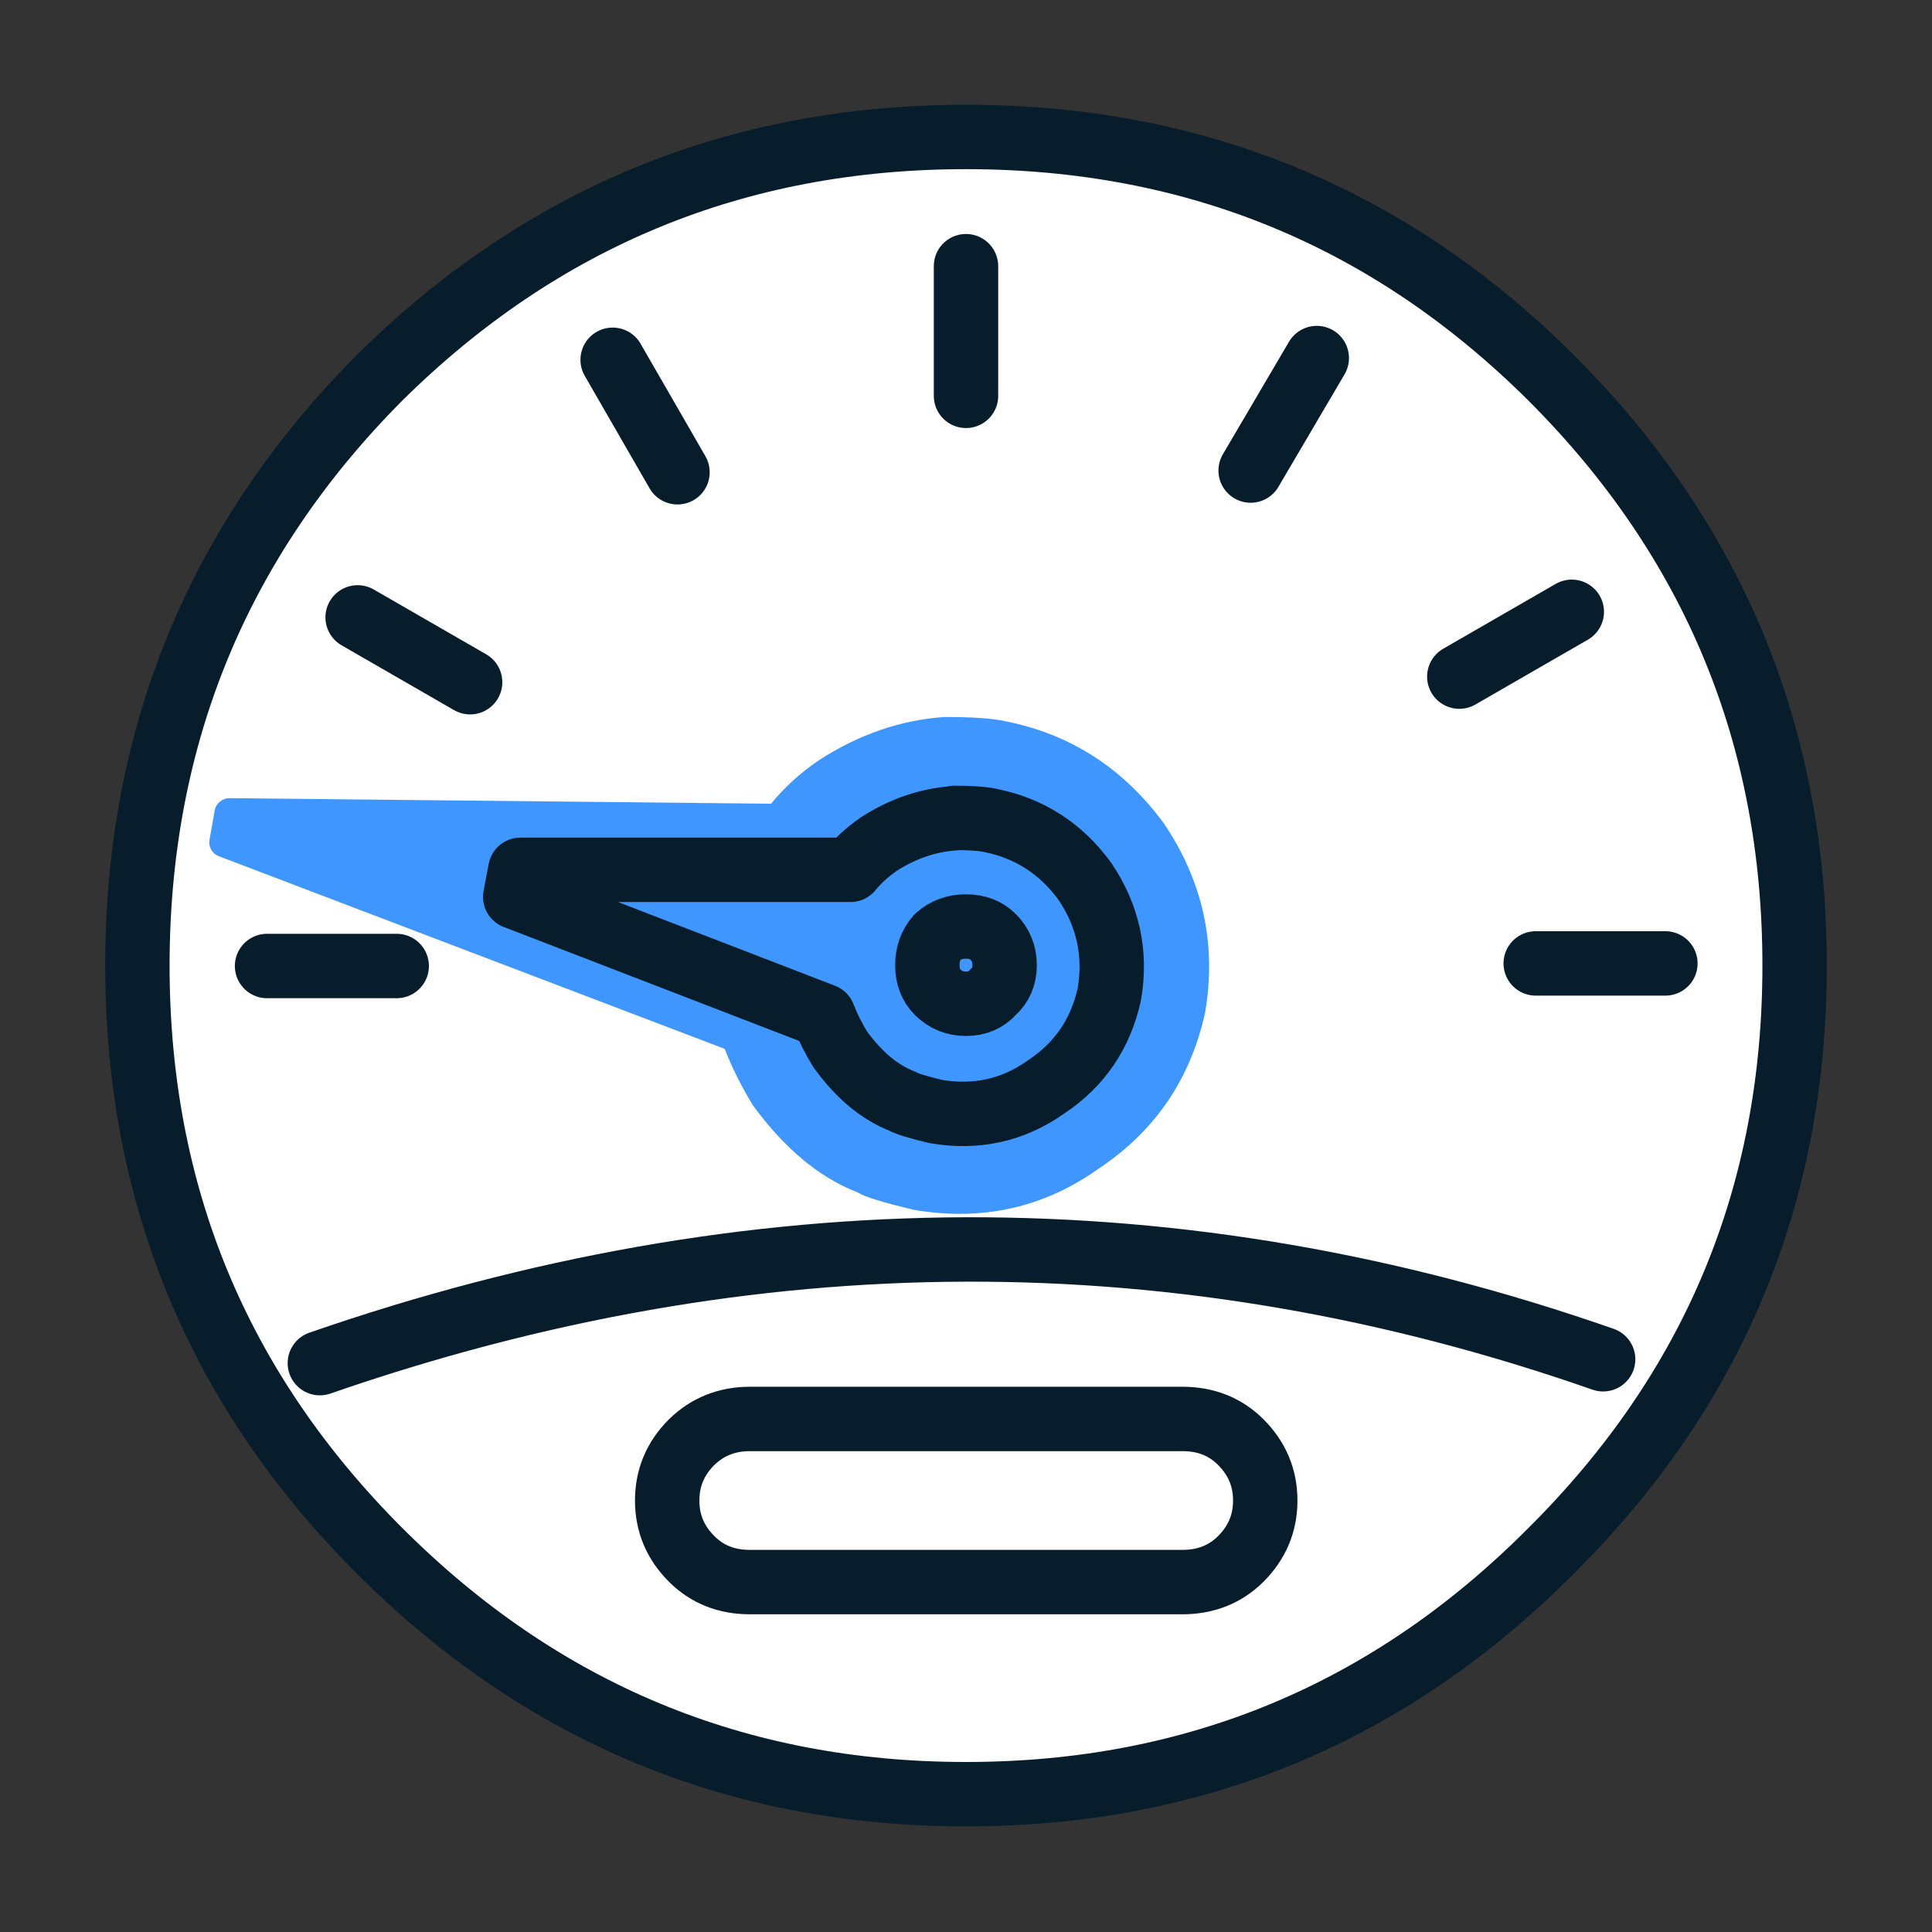
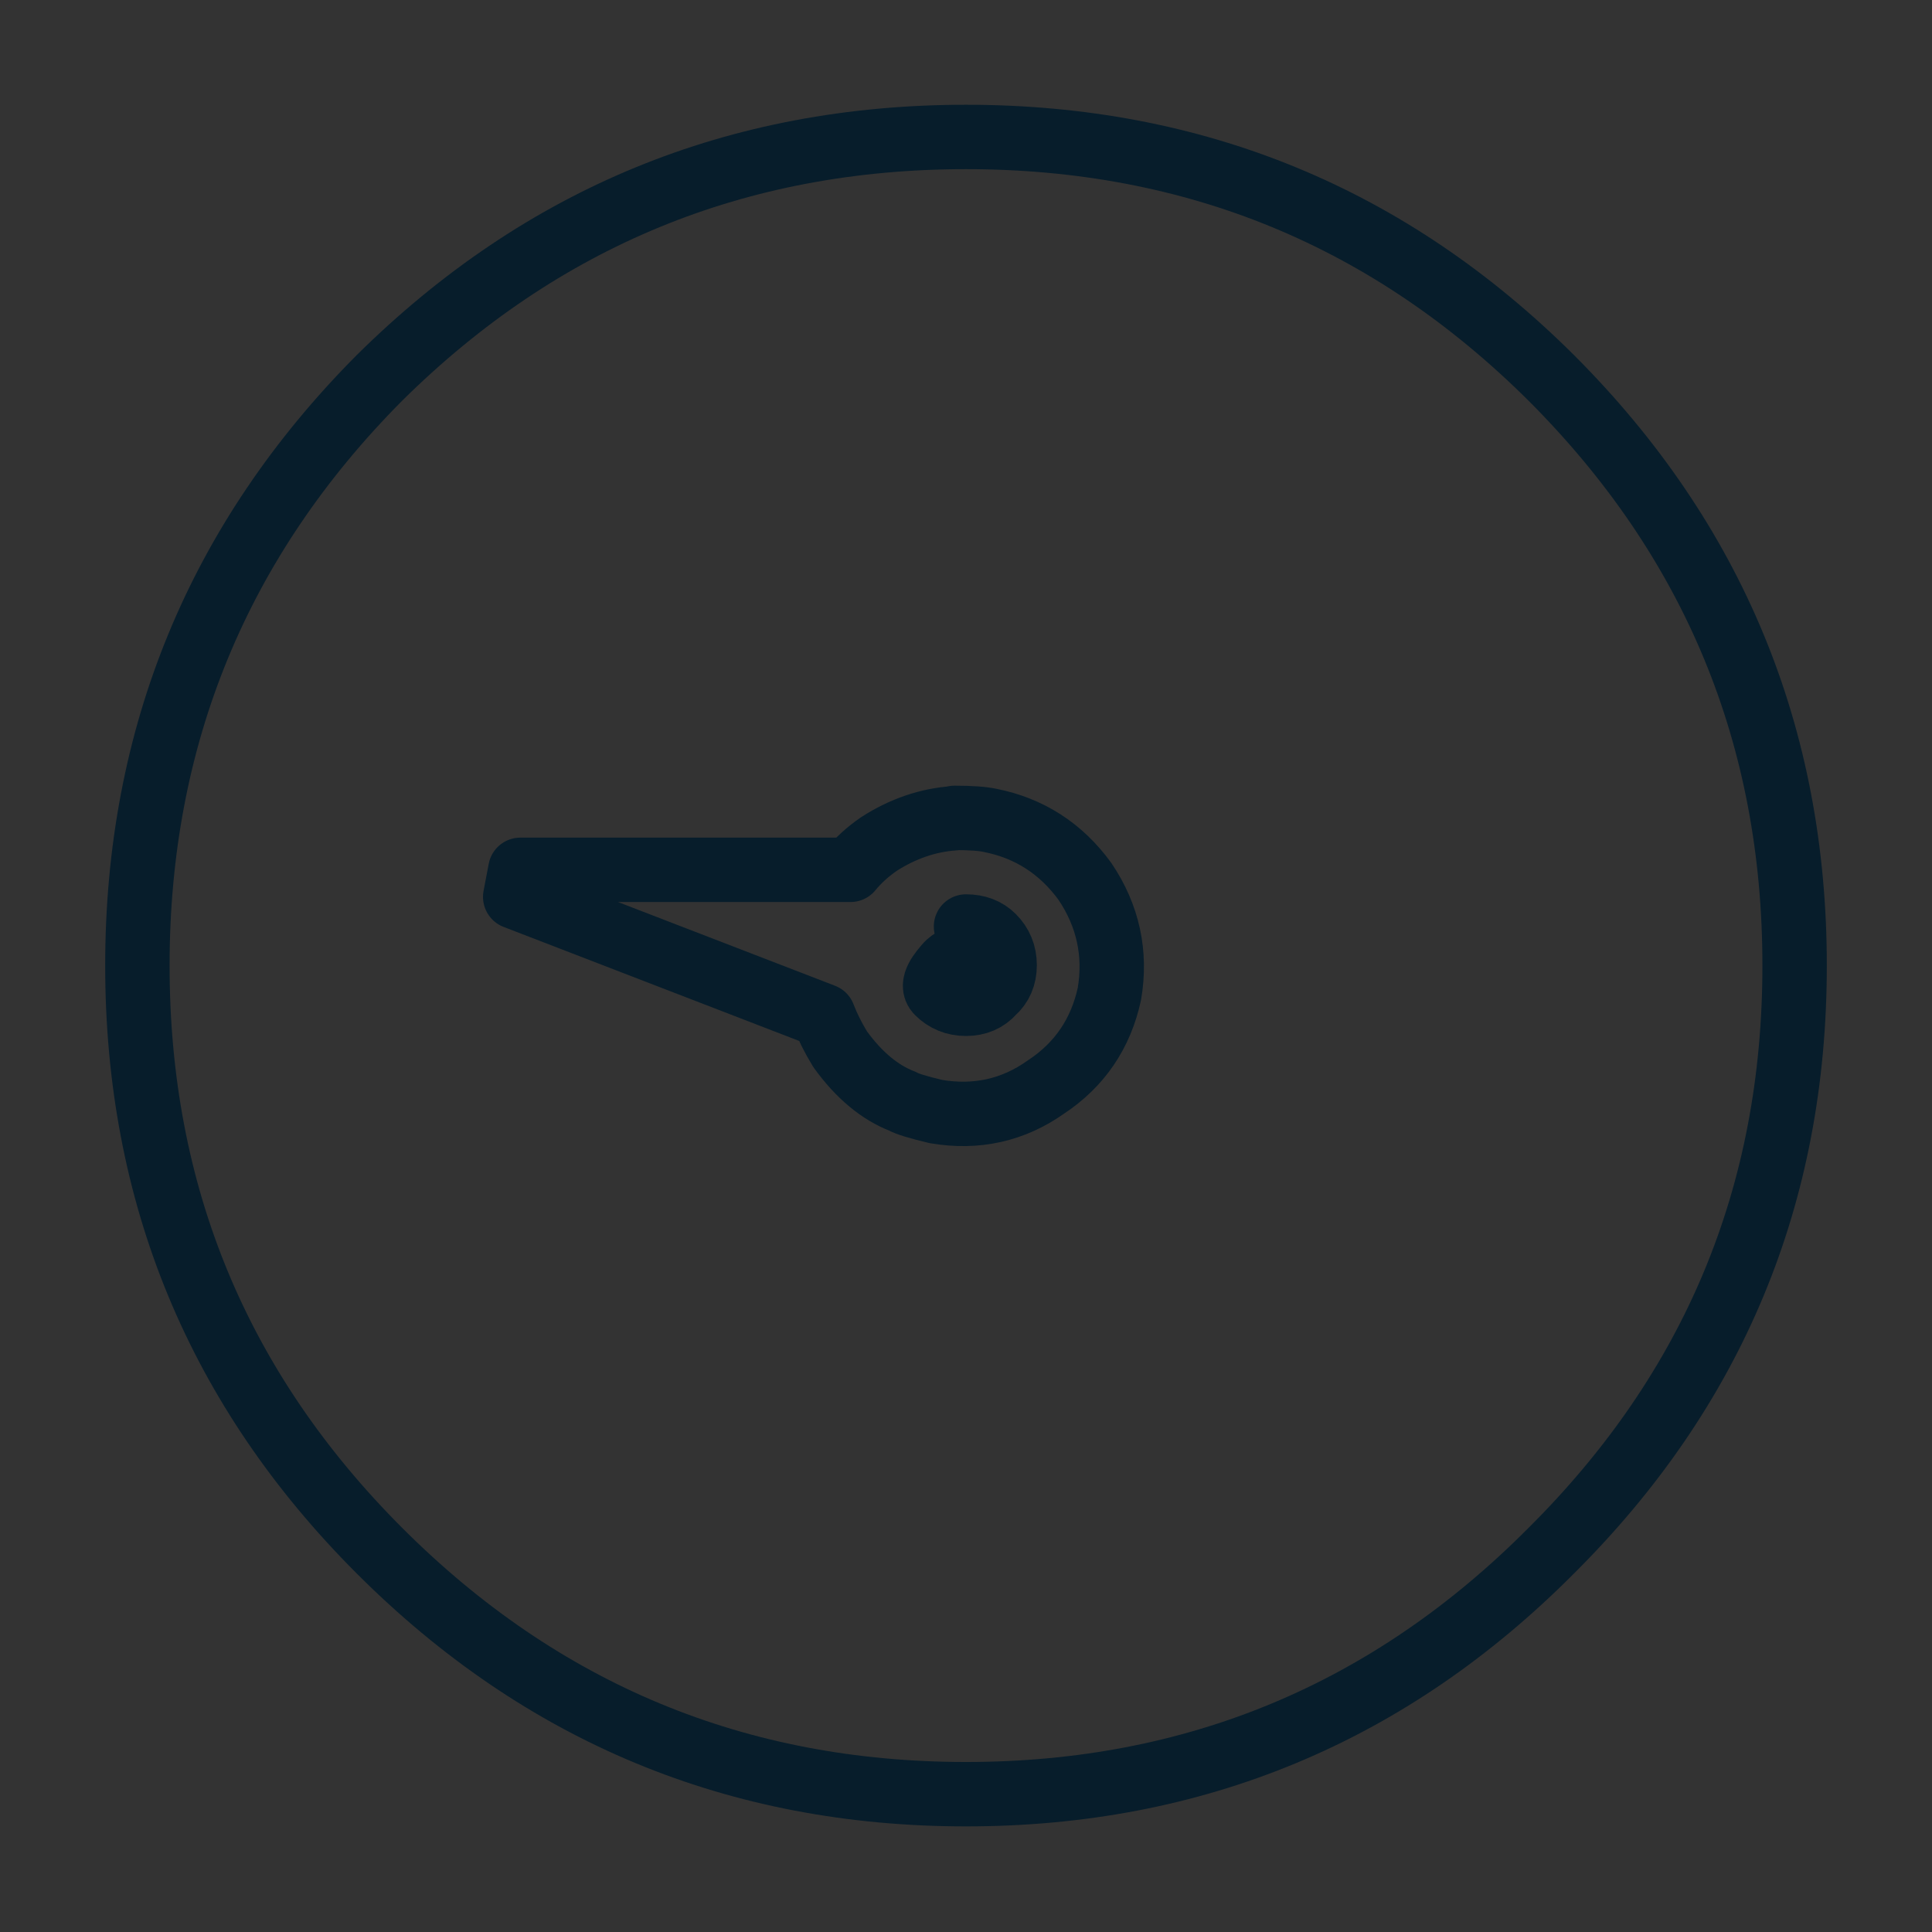
<svg xmlns="http://www.w3.org/2000/svg" id="Layer_1" data-name="Layer 1" width="45" height="45" viewBox="0 0 45 45">
  <rect x="0" y="0" width="45" height="45" fill="#333333" stroke="none" />
  <defs>
    <style>
      .cls-1 {
        fill: #fff;
      }

      .cls-2 {
        fill: none;
        stroke: #071d2b;
        stroke-linecap: round;
        stroke-linejoin: round;
        stroke-width: 1.5px;
      }

      .cls-2, .cls-3 {
        fill-rule: evenodd;
      }

      .cls-3 {
        fill: #4096ff;
      }
    </style>
  </defs>
-   <circle class="cls-1" cx="22.5" cy="22.5" r="19.47" />
  <g>
-     <path class="cls-3" d="m17.96,18.72c.3-.37.67-.71,1.11-1.01.94-.61,1.92-.94,2.93-1.01.64,0,1.11.03,1.42.1,1.52.3,2.75,1.1,3.69,2.38.91,1.35,1.23,2.82.96,4.4-.34,1.55-1.16,2.76-2.48,3.64-1.28.91-2.71,1.23-4.3.96-.71-.17-1.15-.3-1.32-.41-.88-.34-1.69-1.01-2.43-2.02-.27-.44-.49-.88-.66-1.32l-11.79-4.49c-.15-.06-.24-.22-.21-.38l.12-.68c.03-.17.18-.29.35-.29l12.59.13Z" />
    <path class="cls-2" d="m36.13,8.8c3.78,3.78,5.67,8.34,5.67,13.69s-1.89,9.87-5.67,13.63c-3.76,3.78-8.3,5.67-13.63,5.67s-9.88-1.89-13.66-5.67c-3.76-3.76-5.64-8.3-5.64-13.63s1.88-9.91,5.64-13.69c3.78-3.74,8.33-5.61,13.66-5.61s9.87,1.87,13.63,5.61Z" />
-     <path class="cls-2" d="m30.67,8.34l-1.54,2.62m7.48,3.29l-2.62,1.51m-11.49-9.56v3.02m-8.23-.84l1.51,2.62m-7.45,3.38l2.62,1.51m5.16,20.42c.36.36.81.54,1.36.54h10.07c.54,0,1-.18,1.36-.54.38-.38.57-.83.57-1.36s-.19-.98-.57-1.36c-.36-.36-.81-.54-1.36-.54h-10.07c-.54,0-.99.18-1.36.54-.38.38-.57.83-.57,1.36s.19.98.57,1.36Zm-9.89-13.81h3.02m29.55-.06h-3.02M7.45,31.75c10.09-3.5,20.05-3.53,29.89-.09" />
    <path class="cls-2" d="m22.23,19.05c.38,0,.66.02.84.06.9.18,1.64.65,2.2,1.42.54.8.73,1.68.57,2.62-.2.92-.69,1.65-1.48,2.17-.76.54-1.62.73-2.56.57-.42-.1-.68-.18-.78-.24-.52-.2-1.01-.6-1.45-1.21-.16-.26-.29-.52-.39-.78l-7.18-2.77.12-.63h7.69c.18-.22.4-.42.66-.6.56-.36,1.15-.56,1.75-.6Z" />
-     <path class="cls-2" d="m22.5,21.58c.26,0,.47.08.63.24.18.18.27.4.27.66s-.09.47-.27.63c-.16.18-.37.27-.63.27s-.48-.09-.66-.27c-.16-.16-.24-.37-.24-.63s.08-.48.24-.66c.18-.16.4-.24.66-.24Z" />
+     <path class="cls-2" d="m22.5,21.58c.26,0,.47.08.63.24.18.18.27.4.27.66s-.09.47-.27.63c-.16.18-.37.27-.63.27s-.48-.09-.66-.27s.08-.48.24-.66c.18-.16.4-.24.66-.24Z" />
  </g>
</svg>